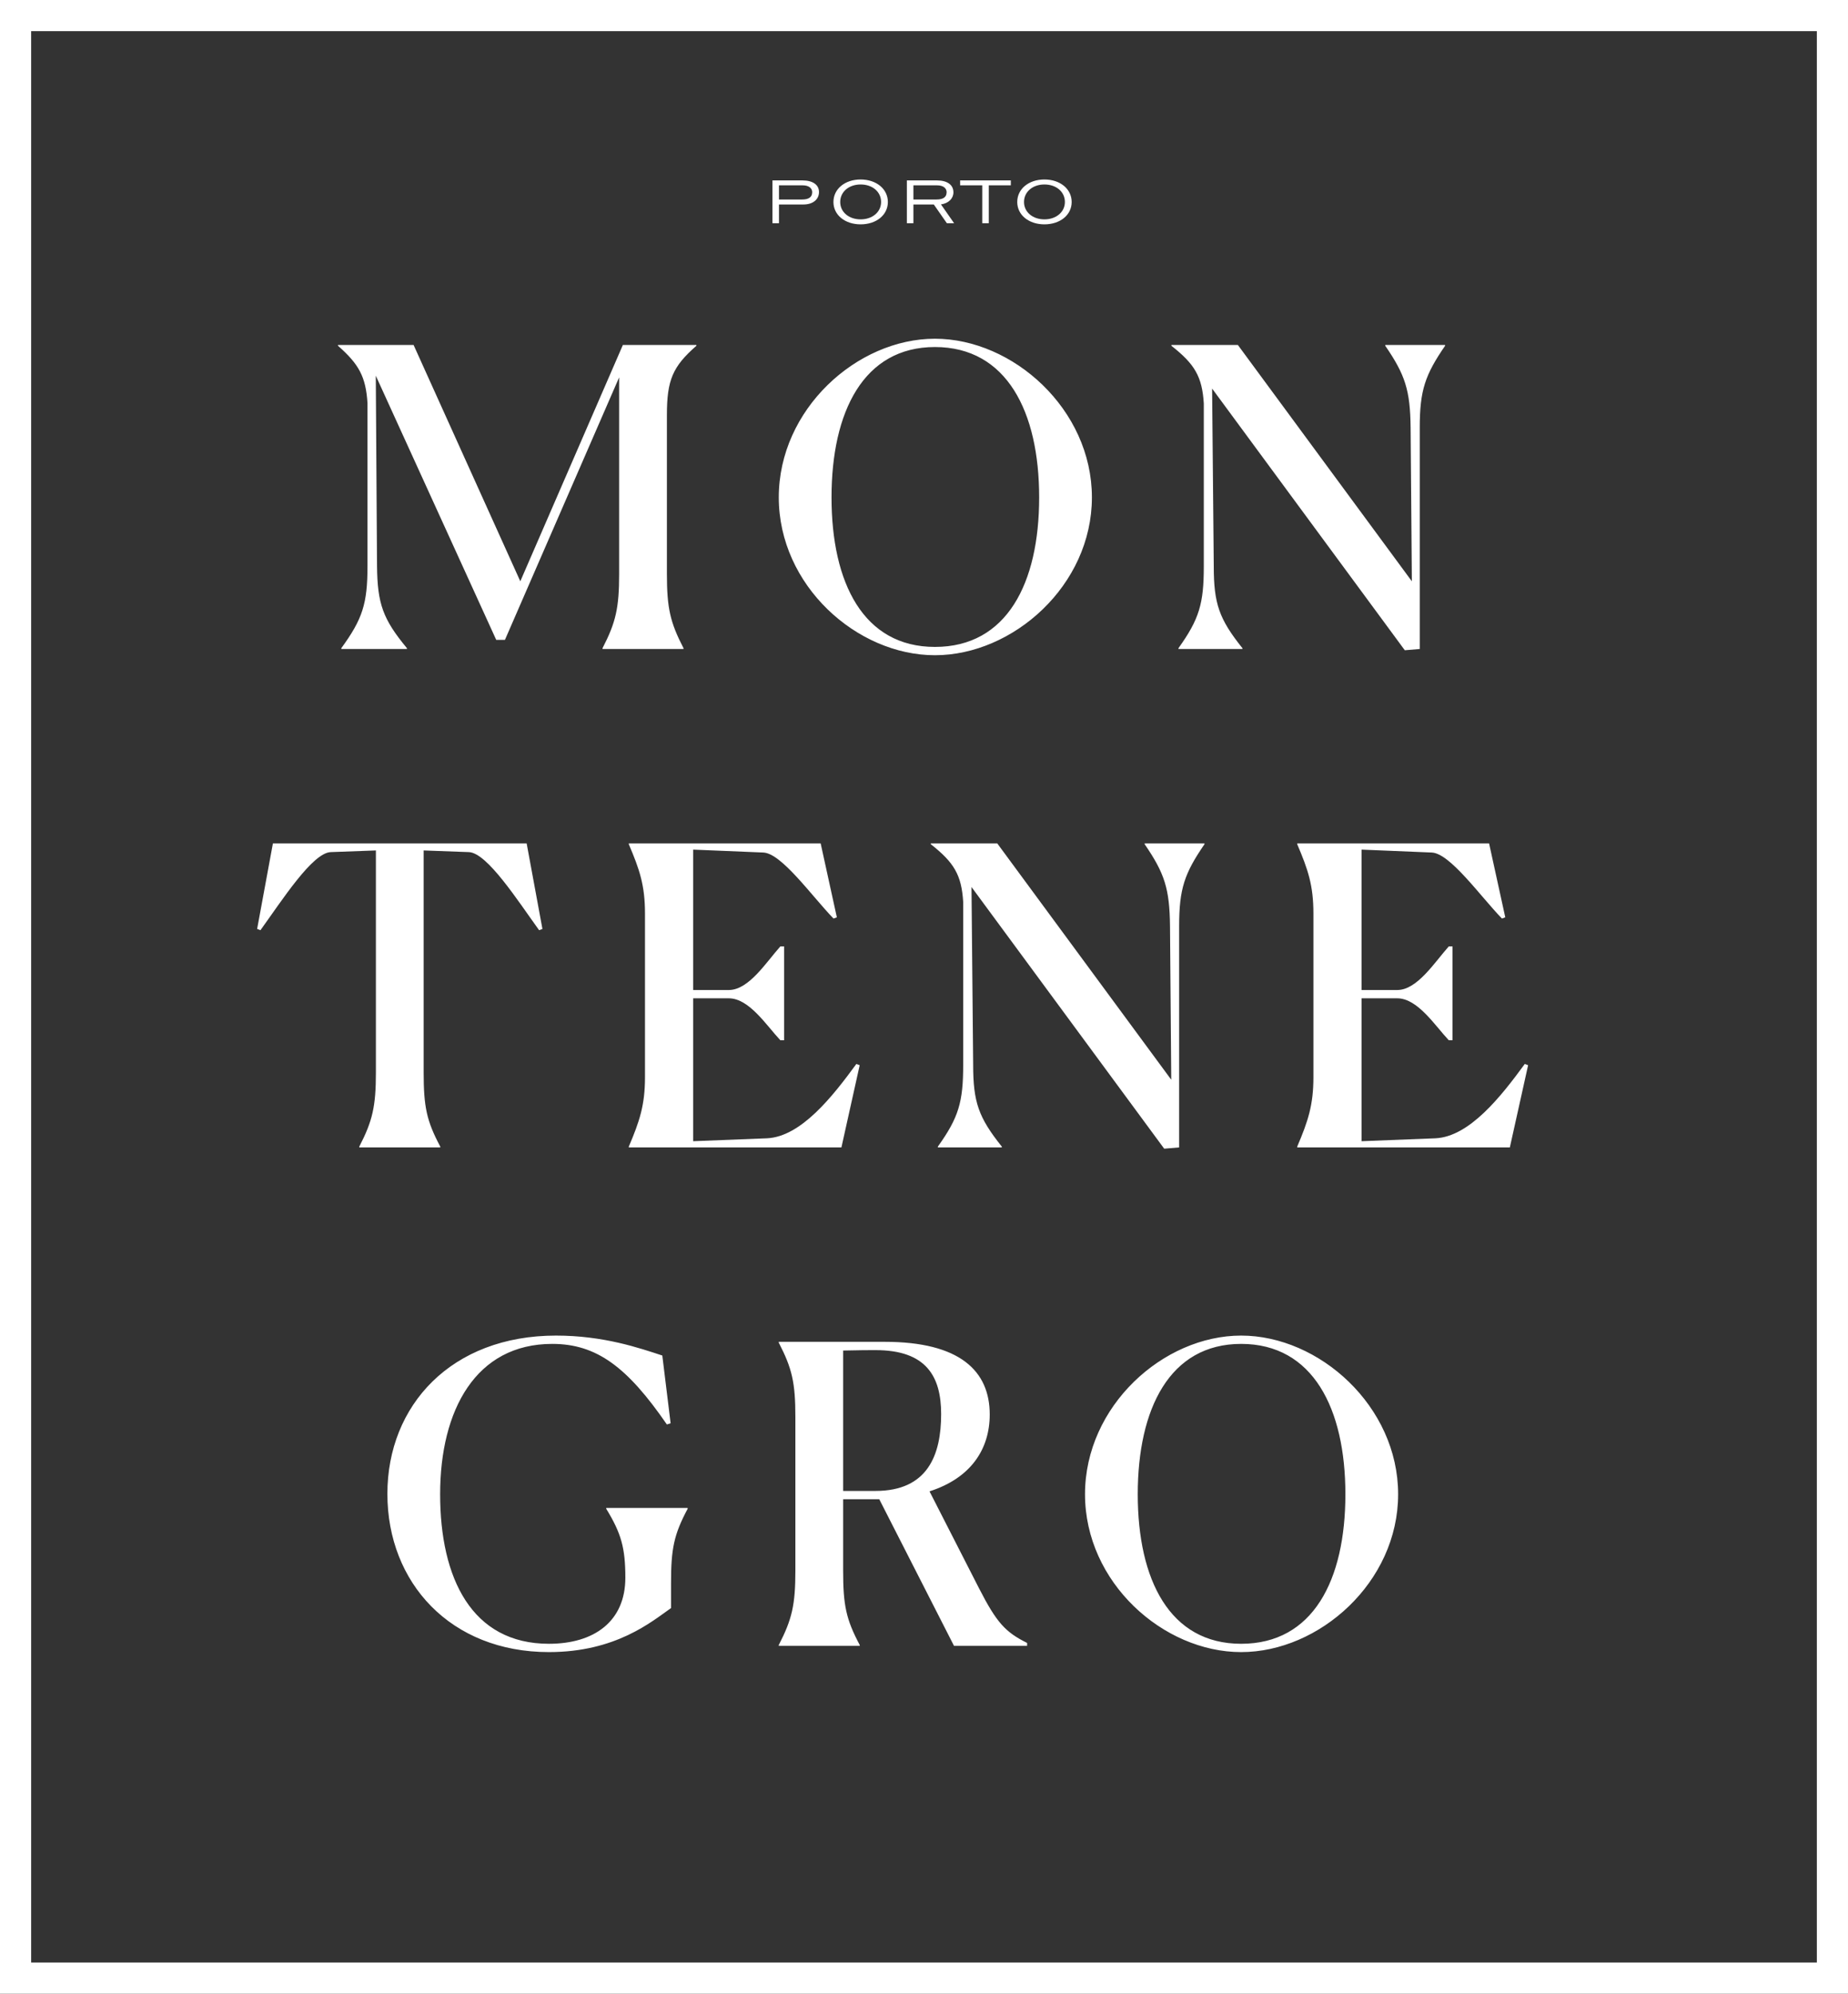
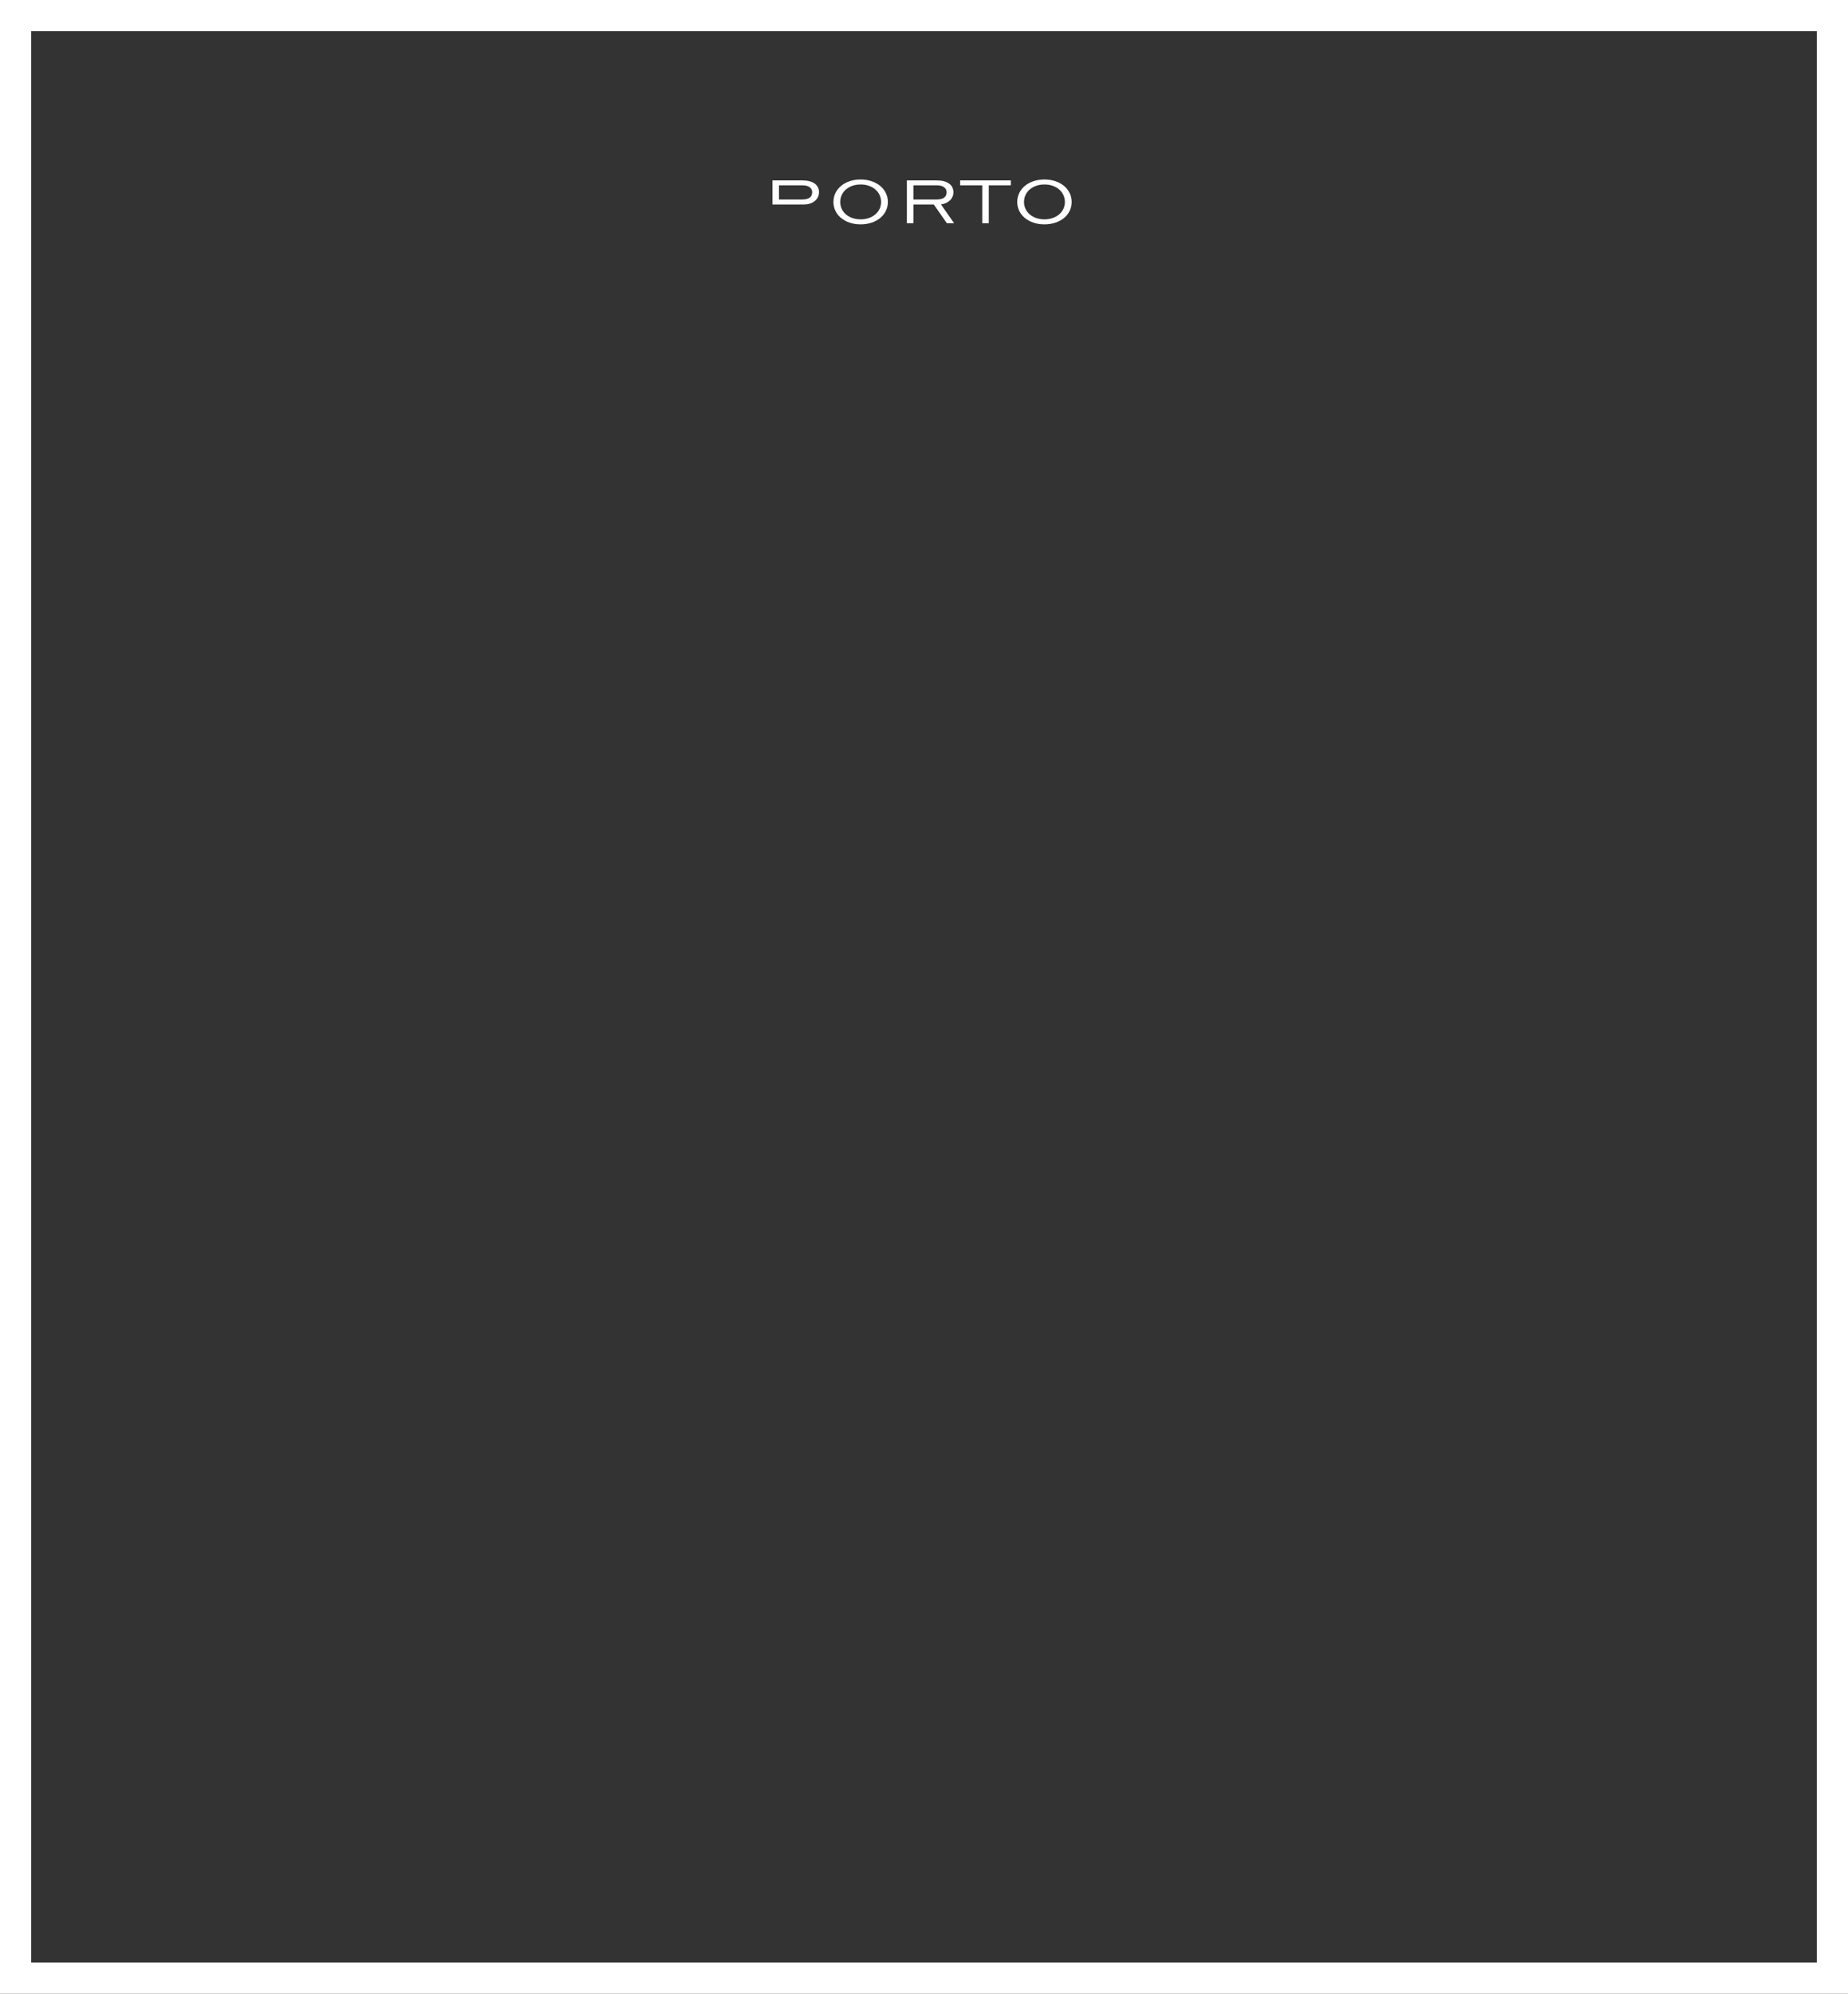
<svg xmlns="http://www.w3.org/2000/svg" width="712" height="768" viewBox="0 0 712 768" fill="none">
  <rect x="0" y="0" width="712" height="768" fill="#333333" stroke="none" />
  <rect x="3" y="3" width="350" height="378" transform="scale(2)" stroke="white" stroke-width="6" />
-   <path d="M54.392 62V61.84C49.752 56.24 48.712 53.28 48.632 46.08L48.392 9.36L71.592 60.24H73.272L95.272 9.68V47.52C95.272 54.08 94.632 56.88 92.072 61.84V62H107.672V61.84C105.112 56.88 104.472 54.16 104.472 47.52V16.96C104.472 10.16 105.592 7.6 110.152 3.6V3.44H95.992L76.232 48.96L55.672 3.44H41.112V3.6C45.112 7.12 46.472 9.52 46.792 14.64V46.08C46.792 53.28 45.832 56.24 41.752 61.84V62H54.392ZM156.105 63.2C171.145 63.2 186.345 49.76 186.345 32.8C186.345 15.84 171.145 2.24 156.105 2.24C141.065 2.24 126.025 15.84 126.025 32.8C126.025 49.76 141.065 63.2 156.105 63.2ZM156.105 61.6C142.345 61.6 136.185 49.28 136.185 32.8C136.185 16.32 142.345 3.84 156.105 3.84C169.945 3.84 176.185 16.32 176.185 32.8C176.185 49.36 169.945 61.6 156.105 61.6ZM246.621 62.24L249.501 62V19.36C249.501 12.16 250.541 9.2 254.381 3.6V3.44H242.861V3.6C246.701 9.2 247.661 12.16 247.741 19.36L247.981 48.96L214.461 3.44H201.661V3.6C206.141 7.12 207.581 9.52 207.901 14.72V46.08C207.901 53.28 207.021 56.24 203.021 61.84V62H215.341V61.84C210.861 56.24 209.821 53.28 209.821 46.08L209.501 11.84L246.621 62.24ZM60.814 157.84C58.174 152.88 57.614 150.16 57.614 143.52V100.8L66.334 101.12C69.854 101.28 75.694 110.4 79.854 116.16L80.494 115.92L77.454 99.44H28.574L25.534 115.92L26.174 116.16C30.334 110.4 36.174 101.28 39.694 101.12L48.414 100.8V143.52C48.414 150.08 47.774 152.88 45.214 157.84V158H60.814V157.84ZM141.611 142.16L140.971 141.92C136.411 148.16 130.331 155.92 123.771 156.24L109.531 156.8V129.28H116.411C120.331 129.28 123.691 134.56 126.331 137.36H127.051V119.28H126.331C123.611 122.32 120.251 127.68 116.411 127.68H109.531V100.64L123.051 101.2C126.571 101.36 132.331 109.52 136.571 113.92L137.211 113.68L134.091 99.44H97.131V99.6C99.211 104.48 100.251 107.52 100.251 112.96V144.48C100.251 149.84 99.211 152.96 97.131 157.84V158H138.091L141.611 142.16ZM200.27 158.24L203.15 158V115.36C203.15 108.16 204.19 105.2 208.03 99.6V99.44H196.51V99.6C200.35 105.2 201.31 108.16 201.39 115.36L201.63 144.96L168.11 99.44H155.31V99.6C159.79 103.12 161.23 105.52 161.55 110.72V142.08C161.55 149.28 160.67 152.24 156.67 157.84V158H168.99V157.84C164.51 152.24 163.47 149.28 163.47 142.08L163.15 107.84L200.27 158.24ZM270.377 142.16L269.737 141.92C265.177 148.16 259.097 155.92 252.537 156.24L238.297 156.8V129.28H245.177C249.097 129.28 252.457 134.56 255.097 137.36H255.817V119.28H255.097C252.377 122.32 249.017 127.68 245.177 127.68H238.297V100.64L251.817 101.2C255.337 101.36 261.097 109.52 265.337 113.92L265.977 113.68L262.857 99.44H225.897V99.6C227.977 104.48 229.017 107.52 229.017 112.96V144.48C229.017 149.84 227.977 152.96 225.897 157.84V158H266.857L270.377 142.16ZM105.267 246.72V241.92C105.267 235.28 105.827 232.56 108.467 227.6V227.44H92.787V227.6C95.667 232.32 96.467 235.12 96.467 240.88C96.467 249.28 90.467 253.6 81.747 253.6C66.867 253.6 60.787 240.96 60.787 224.8C60.787 208.56 67.667 195.84 82.387 195.84C90.947 195.84 96.867 200.32 104.467 211.36L105.187 211.12L103.587 198.08C99.187 196.64 92.307 194.24 83.107 194.24C62.947 194.24 50.627 207.68 50.627 224.72C50.627 241.84 62.787 255.2 81.747 255.2C94.627 255.2 101.507 249.36 105.267 246.72ZM144.662 197.04C154.422 197.04 157.302 202.08 157.302 209.36C157.302 217.2 154.742 224.16 144.662 224.16H138.422V197.12C141.542 197.04 143.622 197.04 144.662 197.04ZM126.022 254H141.622V253.84C138.982 248.88 138.422 246.16 138.422 239.52V225.76H145.382L159.782 254H173.862V253.44C169.702 251.36 168.022 249.6 164.582 242.88L155.062 224.24C163.062 221.68 166.662 216.08 166.662 209.44C166.662 201.04 160.902 195.44 146.422 195.44H126.022V195.6C128.582 200.56 129.222 203.28 129.222 209.92V239.52C129.222 246.08 128.582 248.88 126.022 253.84V254ZM215.097 255.2C230.137 255.2 245.337 241.76 245.337 224.8C245.337 207.84 230.137 194.24 215.097 194.24C200.057 194.24 185.017 207.84 185.017 224.8C185.017 241.76 200.057 255.2 215.097 255.2ZM215.097 253.6C201.337 253.6 195.177 241.28 195.177 224.8C195.177 208.32 201.337 195.84 215.097 195.84C228.937 195.84 235.177 208.32 235.177 224.8C235.177 241.36 228.937 253.6 215.097 253.6Z" transform="translate(48 126) scale(2)" fill="white" />
-   <path d="M113.803 12H115.063V8.385H119.773C121.663 8.385 122.773 7.365 122.773 5.985C122.773 4.605 121.588 3.75 119.608 3.75H113.803V12ZM115.063 7.425V4.695H119.593C120.808 4.695 121.468 5.22 121.468 6.075H121.453C121.453 6.945 120.808 7.425 119.533 7.425H115.063ZM125.554 7.905C125.554 10.41 127.774 12.21 130.789 12.21C133.819 12.21 136.039 10.41 136.039 7.905C136.039 5.385 133.804 3.57 130.789 3.57C127.774 3.57 125.554 5.385 125.554 7.905ZM126.859 7.905C126.859 5.94 128.539 4.53 130.789 4.53C133.069 4.53 134.734 5.94 134.734 7.905C134.734 9.84 133.054 11.25 130.789 11.25C128.539 11.25 126.859 9.855 126.859 7.905ZM139.699 12H140.959V8.385H144.889L147.409 12H148.804L146.269 8.37C147.754 8.16 148.669 7.215 148.669 6.045C148.669 4.605 147.484 3.75 145.504 3.75H139.699V12ZM140.959 7.425V4.695H145.489C146.704 4.695 147.364 5.22 147.364 6.075H147.349C147.349 6.945 146.704 7.425 145.429 7.425H140.959ZM154.22 12H155.48V4.695H159.725V3.75H149.96V4.695H154.22V12ZM160.962 7.905C160.962 10.41 163.182 12.21 166.197 12.21C169.227 12.21 171.447 10.41 171.447 7.905C171.447 5.385 169.212 3.57 166.197 3.57C163.182 3.57 160.962 5.385 160.962 7.905ZM162.267 7.905C162.267 5.94 163.947 4.53 166.197 4.53C168.477 4.53 170.142 5.94 170.142 7.905C170.142 9.84 168.462 11.25 166.197 11.25C163.947 11.25 162.267 9.855 162.267 7.905Z" transform="translate(70 62) scale(2)" fill="white" />
+   <path d="M113.803 12V8.385H119.773C121.663 8.385 122.773 7.365 122.773 5.985C122.773 4.605 121.588 3.75 119.608 3.75H113.803V12ZM115.063 7.425V4.695H119.593C120.808 4.695 121.468 5.22 121.468 6.075H121.453C121.453 6.945 120.808 7.425 119.533 7.425H115.063ZM125.554 7.905C125.554 10.41 127.774 12.21 130.789 12.21C133.819 12.21 136.039 10.41 136.039 7.905C136.039 5.385 133.804 3.57 130.789 3.57C127.774 3.57 125.554 5.385 125.554 7.905ZM126.859 7.905C126.859 5.94 128.539 4.53 130.789 4.53C133.069 4.53 134.734 5.94 134.734 7.905C134.734 9.84 133.054 11.25 130.789 11.25C128.539 11.25 126.859 9.855 126.859 7.905ZM139.699 12H140.959V8.385H144.889L147.409 12H148.804L146.269 8.37C147.754 8.16 148.669 7.215 148.669 6.045C148.669 4.605 147.484 3.75 145.504 3.75H139.699V12ZM140.959 7.425V4.695H145.489C146.704 4.695 147.364 5.22 147.364 6.075H147.349C147.349 6.945 146.704 7.425 145.429 7.425H140.959ZM154.22 12H155.48V4.695H159.725V3.75H149.96V4.695H154.22V12ZM160.962 7.905C160.962 10.41 163.182 12.21 166.197 12.21C169.227 12.21 171.447 10.41 171.447 7.905C171.447 5.385 169.212 3.57 166.197 3.57C163.182 3.57 160.962 5.385 160.962 7.905ZM162.267 7.905C162.267 5.94 163.947 4.53 166.197 4.53C168.477 4.53 170.142 5.94 170.142 7.905C170.142 9.84 168.462 11.25 166.197 11.25C163.947 11.25 162.267 9.855 162.267 7.905Z" transform="translate(70 62) scale(2)" fill="white" />
</svg>